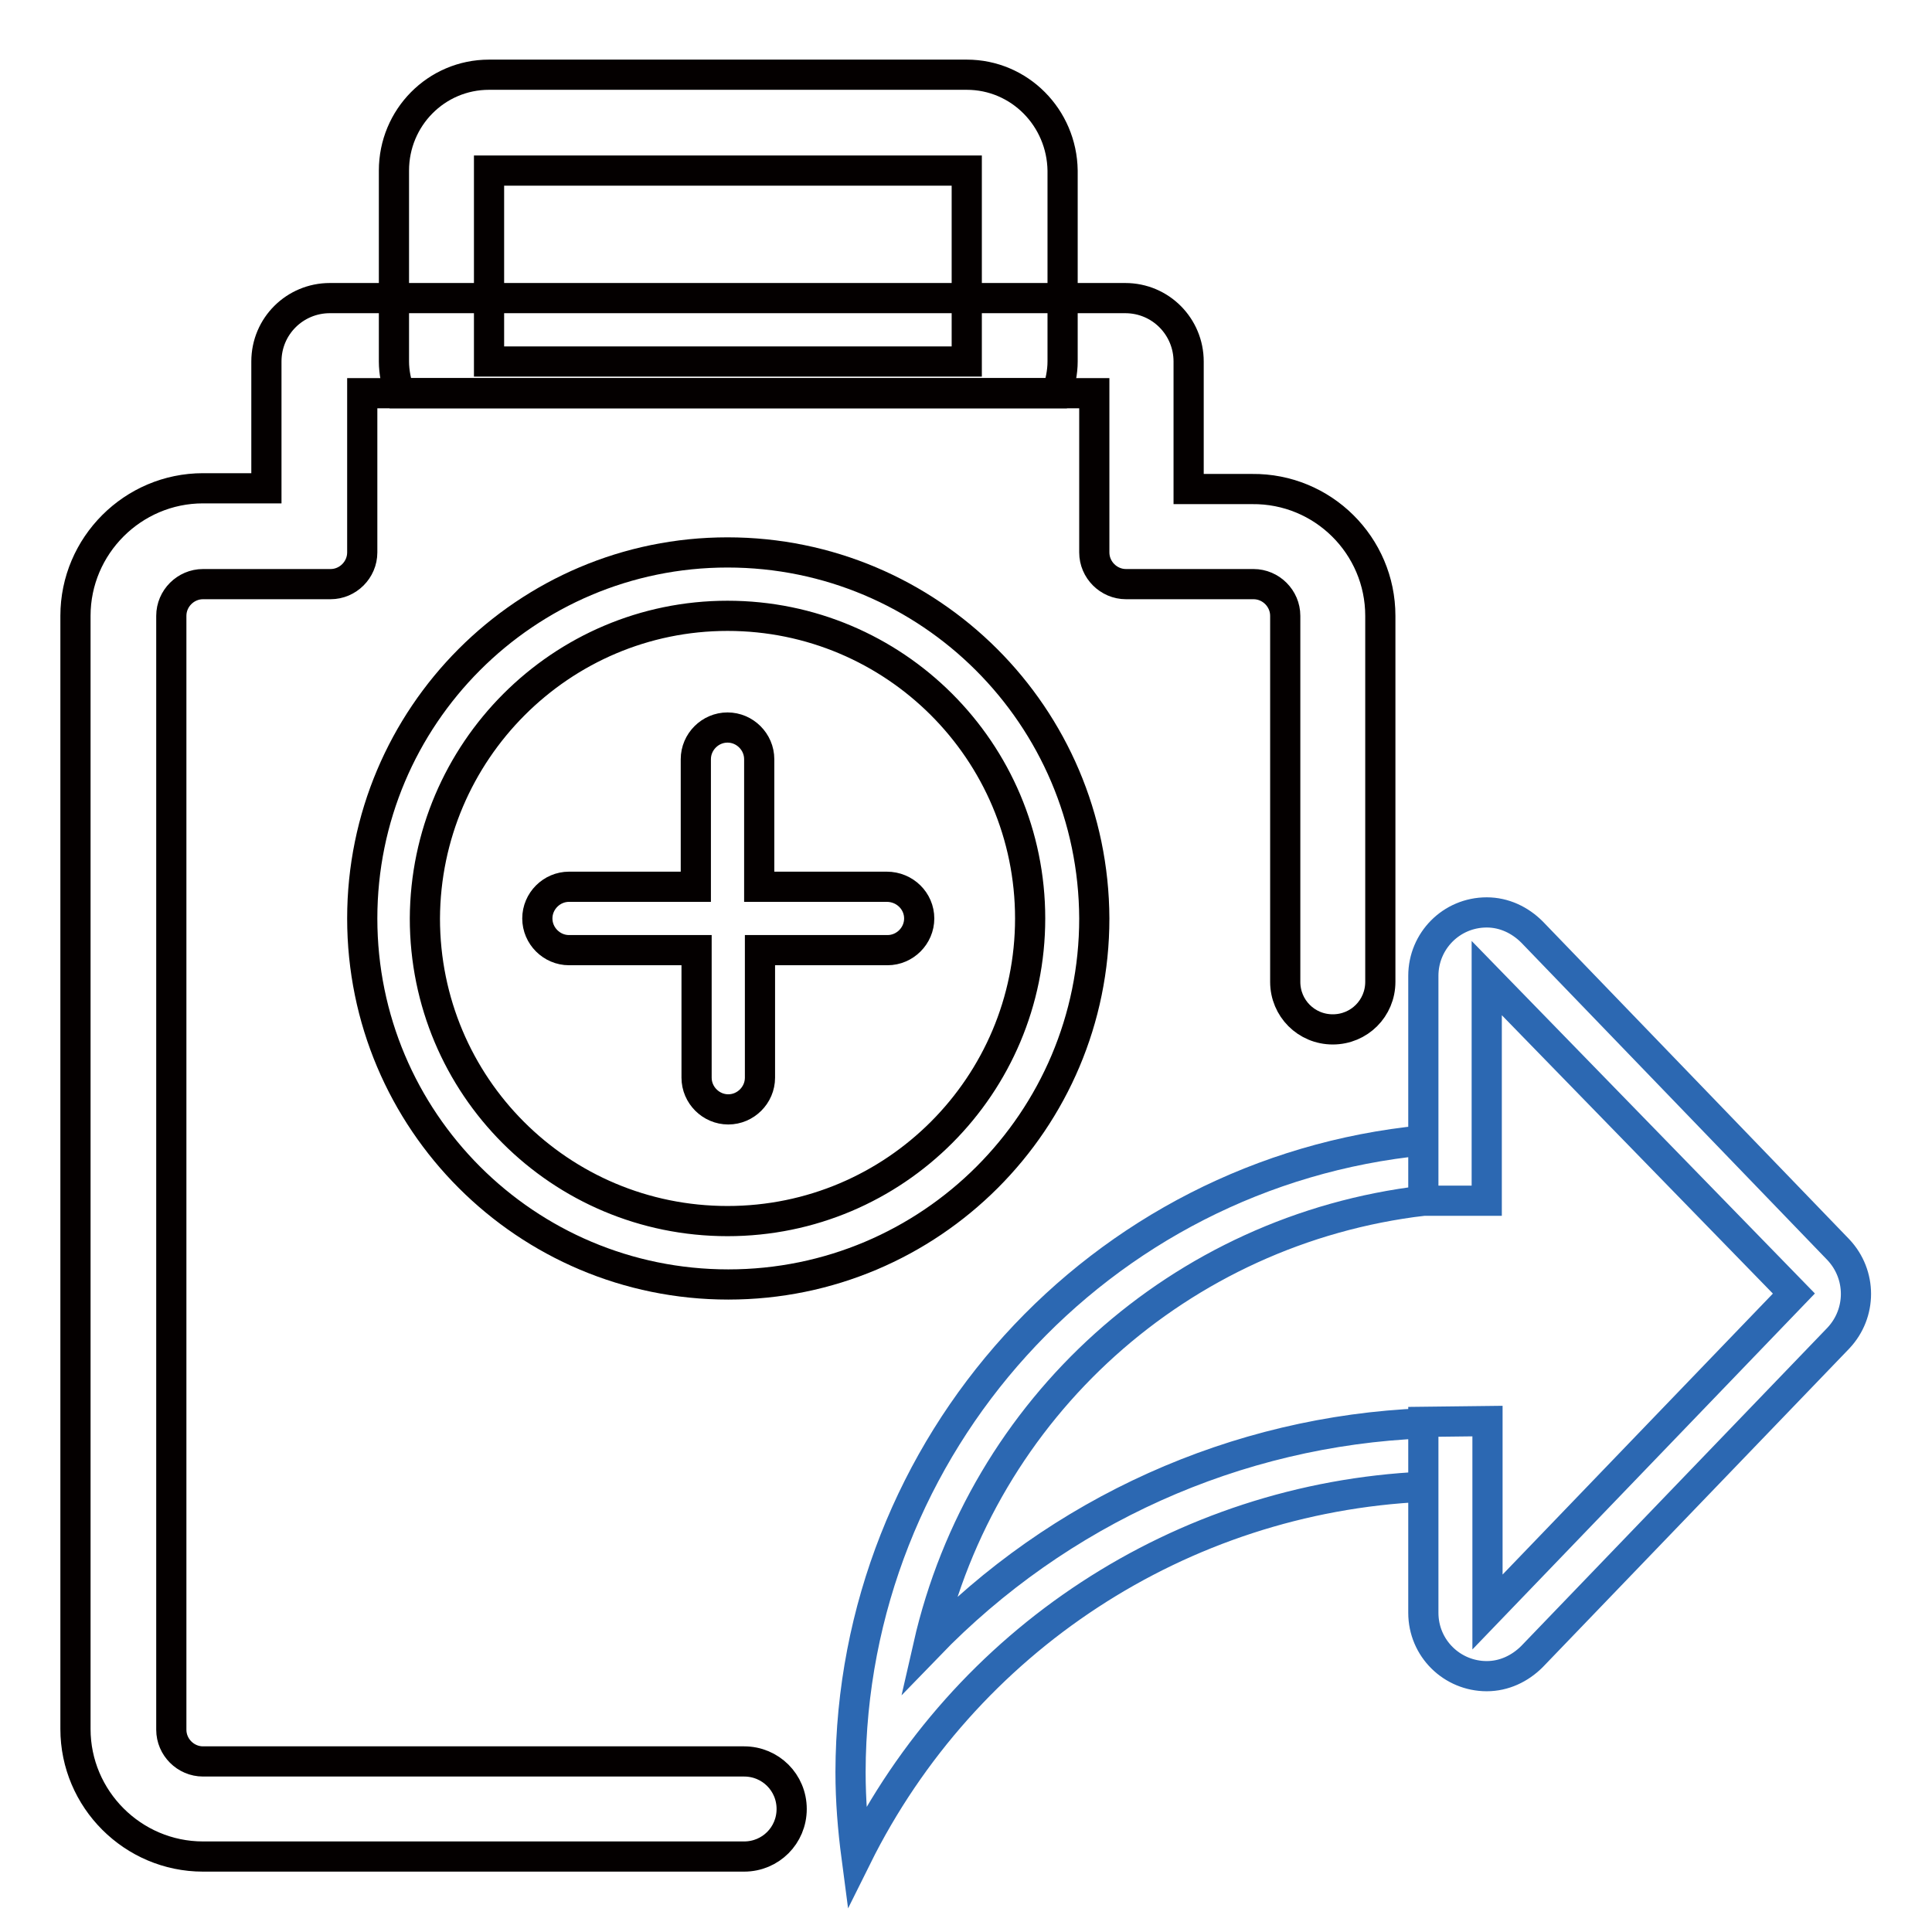
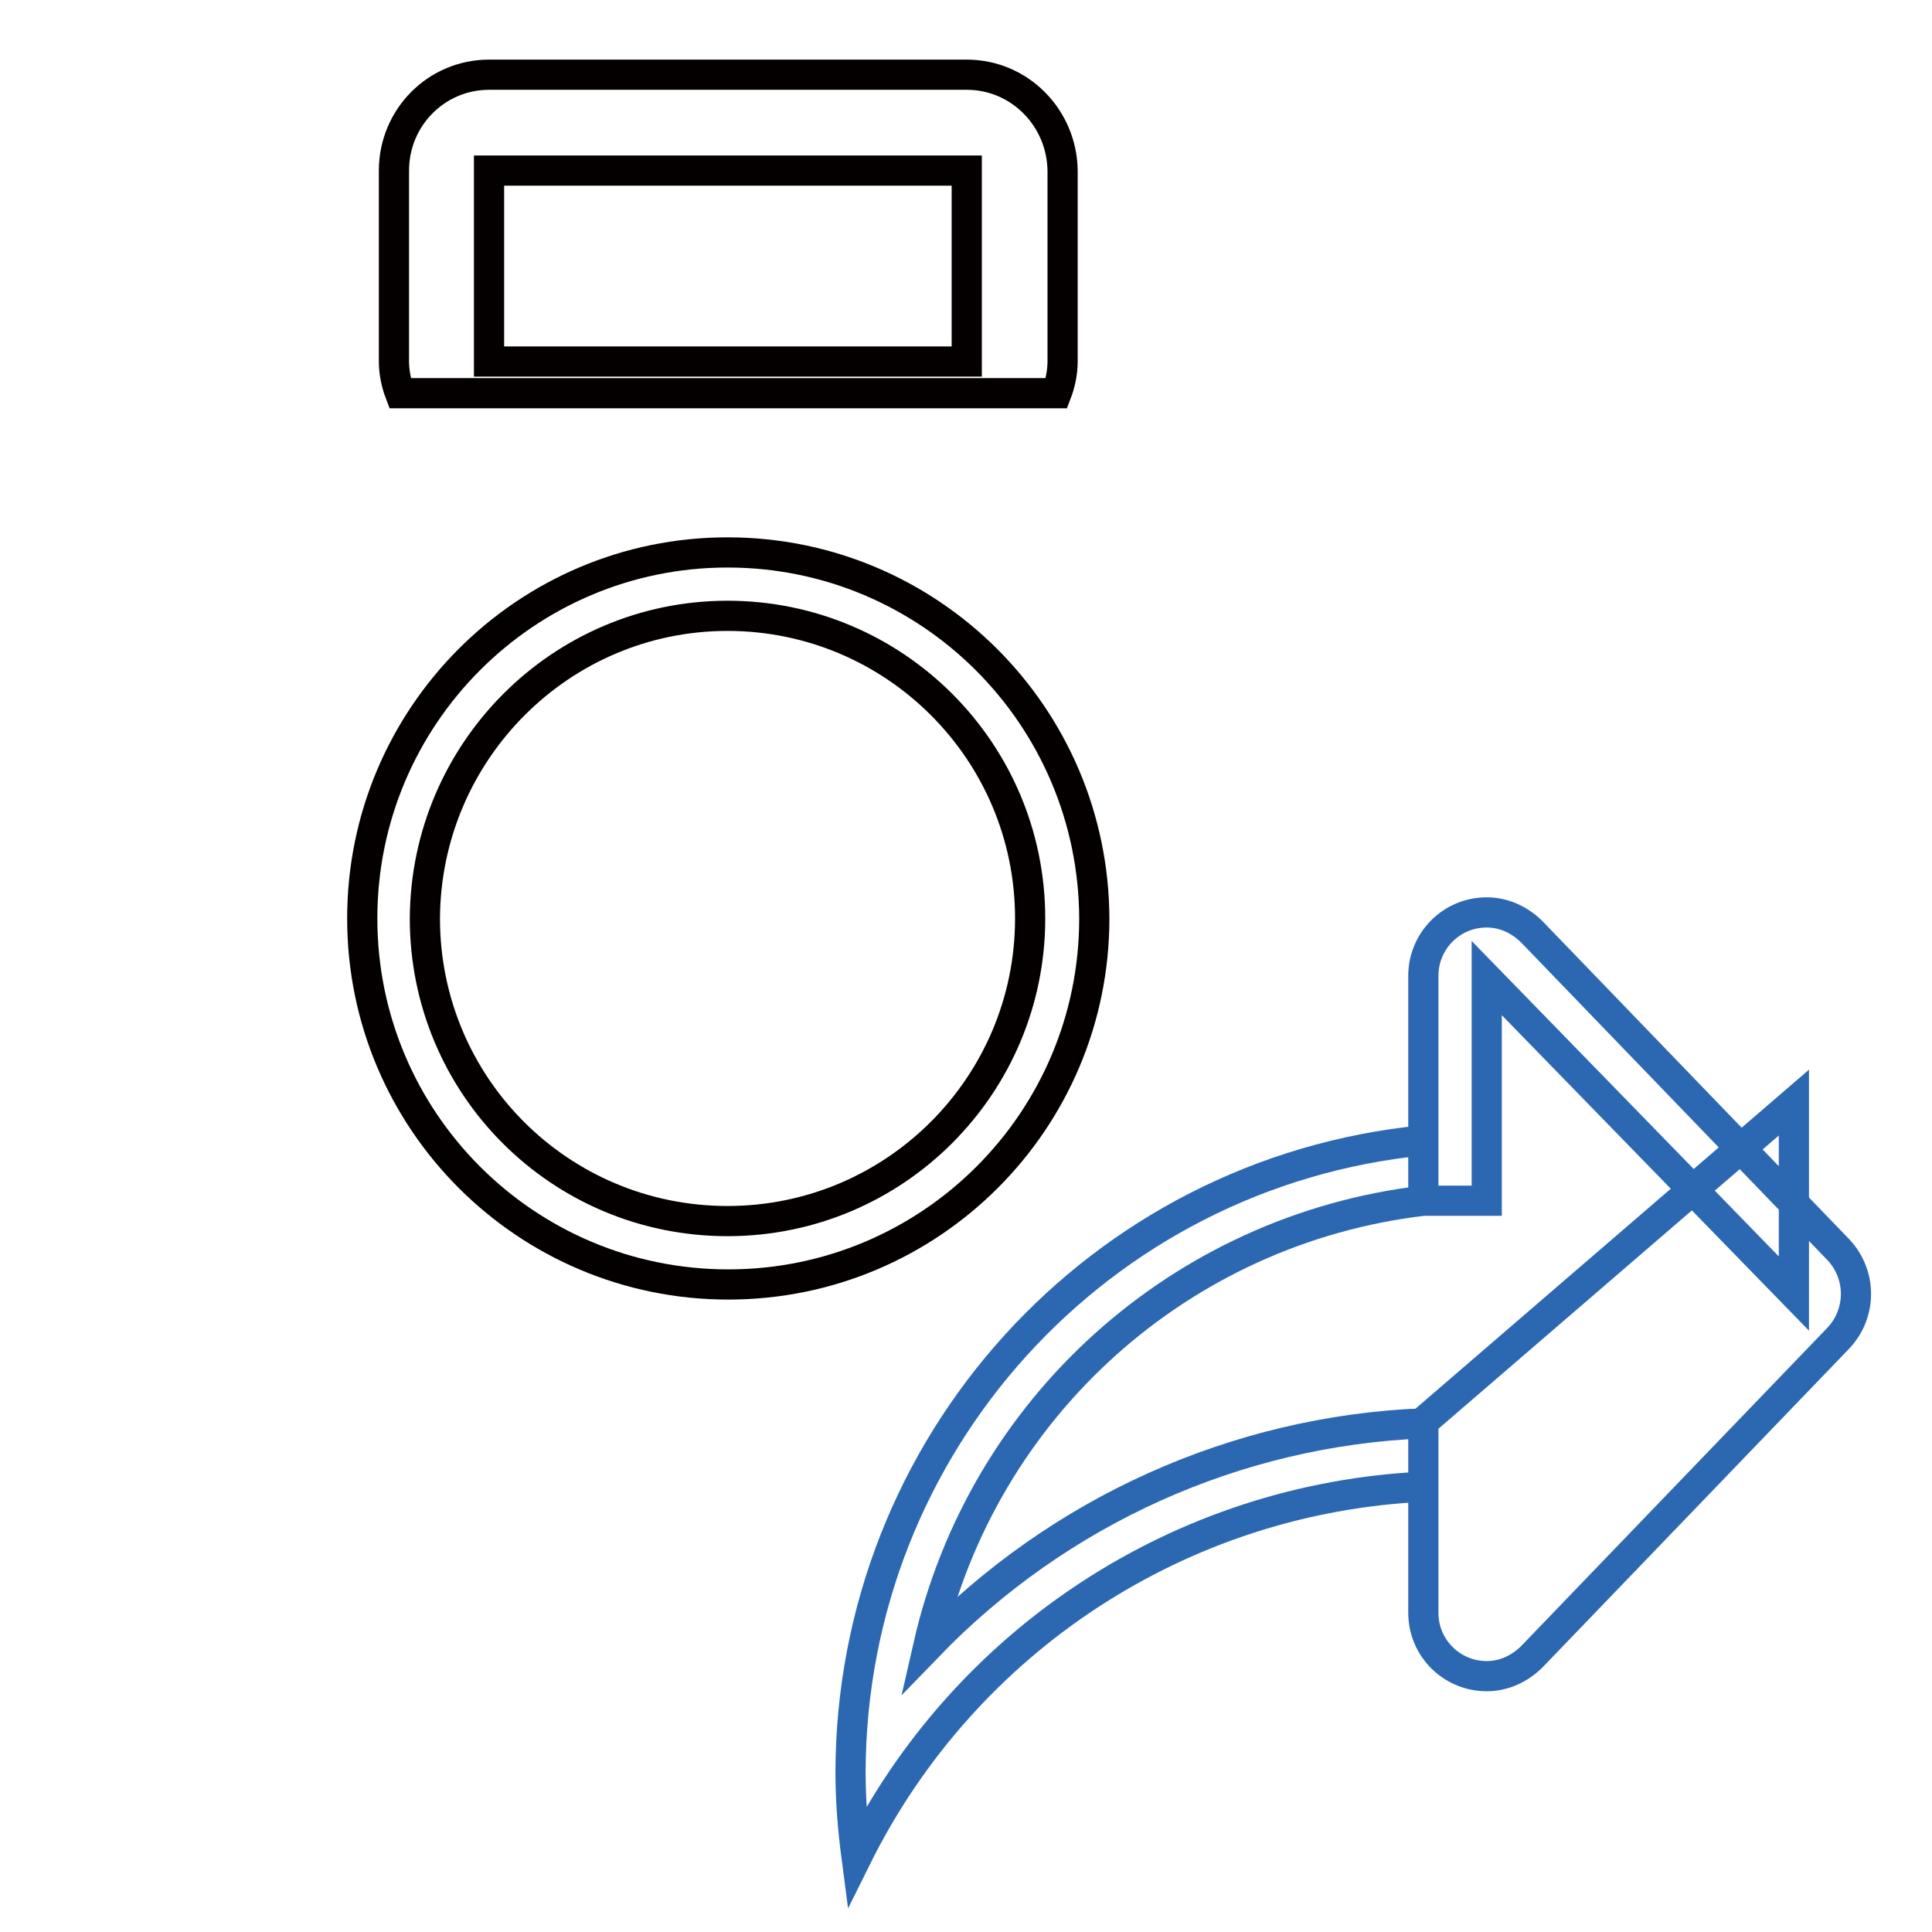
<svg xmlns="http://www.w3.org/2000/svg" version="1.1" x="0px" y="0px" viewBox="0 0 256 256" enable-background="new 0 0 256 256" xml:space="preserve">
  <g>
    <path stroke-width="4" fill-opacity="0" stroke="#040000" d="M128.1,9.9H64.8c-7,0-12.6,5.7-12.6,12.7v25.3c0,1.4,0.3,2.9,0.8,4.2h87c0.5-1.3,0.8-2.8,0.8-4.2V22.6 C140.7,15.6,135.1,9.9,128.1,9.9z M128.1,47.9H64.8V22.6h63.3V47.9z M96.4,81.6c22.1,0,40.1,17.9,40.1,40.1 c0,22.1-17.9,40.1-40.1,40.1s-40.1-17.9-40.1-40.1l0,0C56.4,99.6,74.3,81.6,96.4,81.6z M96.4,73.2C69.7,73.2,48,94.9,48,121.7 c0,26.8,21.7,48.5,48.5,48.5s48.5-21.7,48.5-48.5C144.9,94.9,123.2,73.2,96.4,73.2z" />
-     <path stroke-width="4" fill-opacity="0" stroke="#040000" d="M117.5,117.5h-16.9v-16.9c0-2.3-1.9-4.2-4.2-4.2c-2.3,0-4.2,1.9-4.2,4.2v16.9H75.4c-2.3,0-4.2,1.9-4.2,4.2 s1.9,4.2,4.2,4.2h16.9v16.9c0,2.3,1.9,4.2,4.2,4.2c2.3,0,4.2-1.9,4.2-4.2v-16.9h16.9c2.3,0,4.2-1.9,4.2-4.2 S119.9,117.5,117.5,117.5z" />
-     <path stroke-width="4" fill-opacity="0" stroke="#040000" d="M182.9,81.6v48.5c0,3.5-2.8,6.3-6.3,6.3s-6.3-2.8-6.3-6.3V81.6c0-2.3-1.9-4.2-4.2-4.2h-16.9 c-2.3,0-4.2-1.9-4.2-4.2V52.1H48v21.1c0,2.3-1.9,4.2-4.2,4.2H26.9c-2.3,0-4.2,1.9-4.2,4.2v147.6c0,2.3,1.9,4.2,4.2,4.2h71.7 c3.5,0,6.3,2.8,6.3,6.3s-2.8,6.3-6.3,6.3H26.9c-9.3,0-16.9-7.6-16.9-16.9V81.6c0-9.3,7.6-16.9,16.9-16.9h8.4V47.9 c0-4.7,3.8-8.4,8.4-8.4h105.4c4.7,0,8.4,3.8,8.4,8.4v16.9h8.4C175.3,64.7,182.9,72.3,182.9,81.6z" />
-     <path stroke-width="4" fill-opacity="0" stroke="#2c68b2" d="M112.7,234.8c0,3.8,0.3,7.5,0.8,11.3c14.3-28.8,43-47.6,75.1-49.1v-8.4c-24.8,1-48.3,11.6-65.6,29.5 c7.2-31.6,33.4-55.2,65.6-59v-8C145.6,155.3,112.8,191.5,112.7,234.8L112.7,234.8z M188.6,188.4v25.3c0,4.7,3.8,8.4,8.4,8.4 c2.3,0,4.4-1,6-2.6l40.6-42.2c3.1-3.3,3.1-8.4,0-11.7L203,123.5c-1.6-1.6-3.7-2.6-6-2.6c-4.7,0-8.4,3.8-8.4,8.4v29.8h8.4v-29.5 l40.7,41.8l-40.6,42.2v-25.3L188.6,188.4z" />
+     <path stroke-width="4" fill-opacity="0" stroke="#2c68b2" d="M112.7,234.8c0,3.8,0.3,7.5,0.8,11.3c14.3-28.8,43-47.6,75.1-49.1v-8.4c-24.8,1-48.3,11.6-65.6,29.5 c7.2-31.6,33.4-55.2,65.6-59v-8C145.6,155.3,112.8,191.5,112.7,234.8L112.7,234.8z M188.6,188.4v25.3c0,4.7,3.8,8.4,8.4,8.4 c2.3,0,4.4-1,6-2.6l40.6-42.2c3.1-3.3,3.1-8.4,0-11.7L203,123.5c-1.6-1.6-3.7-2.6-6-2.6c-4.7,0-8.4,3.8-8.4,8.4v29.8h8.4v-29.5 l40.7,41.8v-25.3L188.6,188.4z" />
  </g>
</svg>